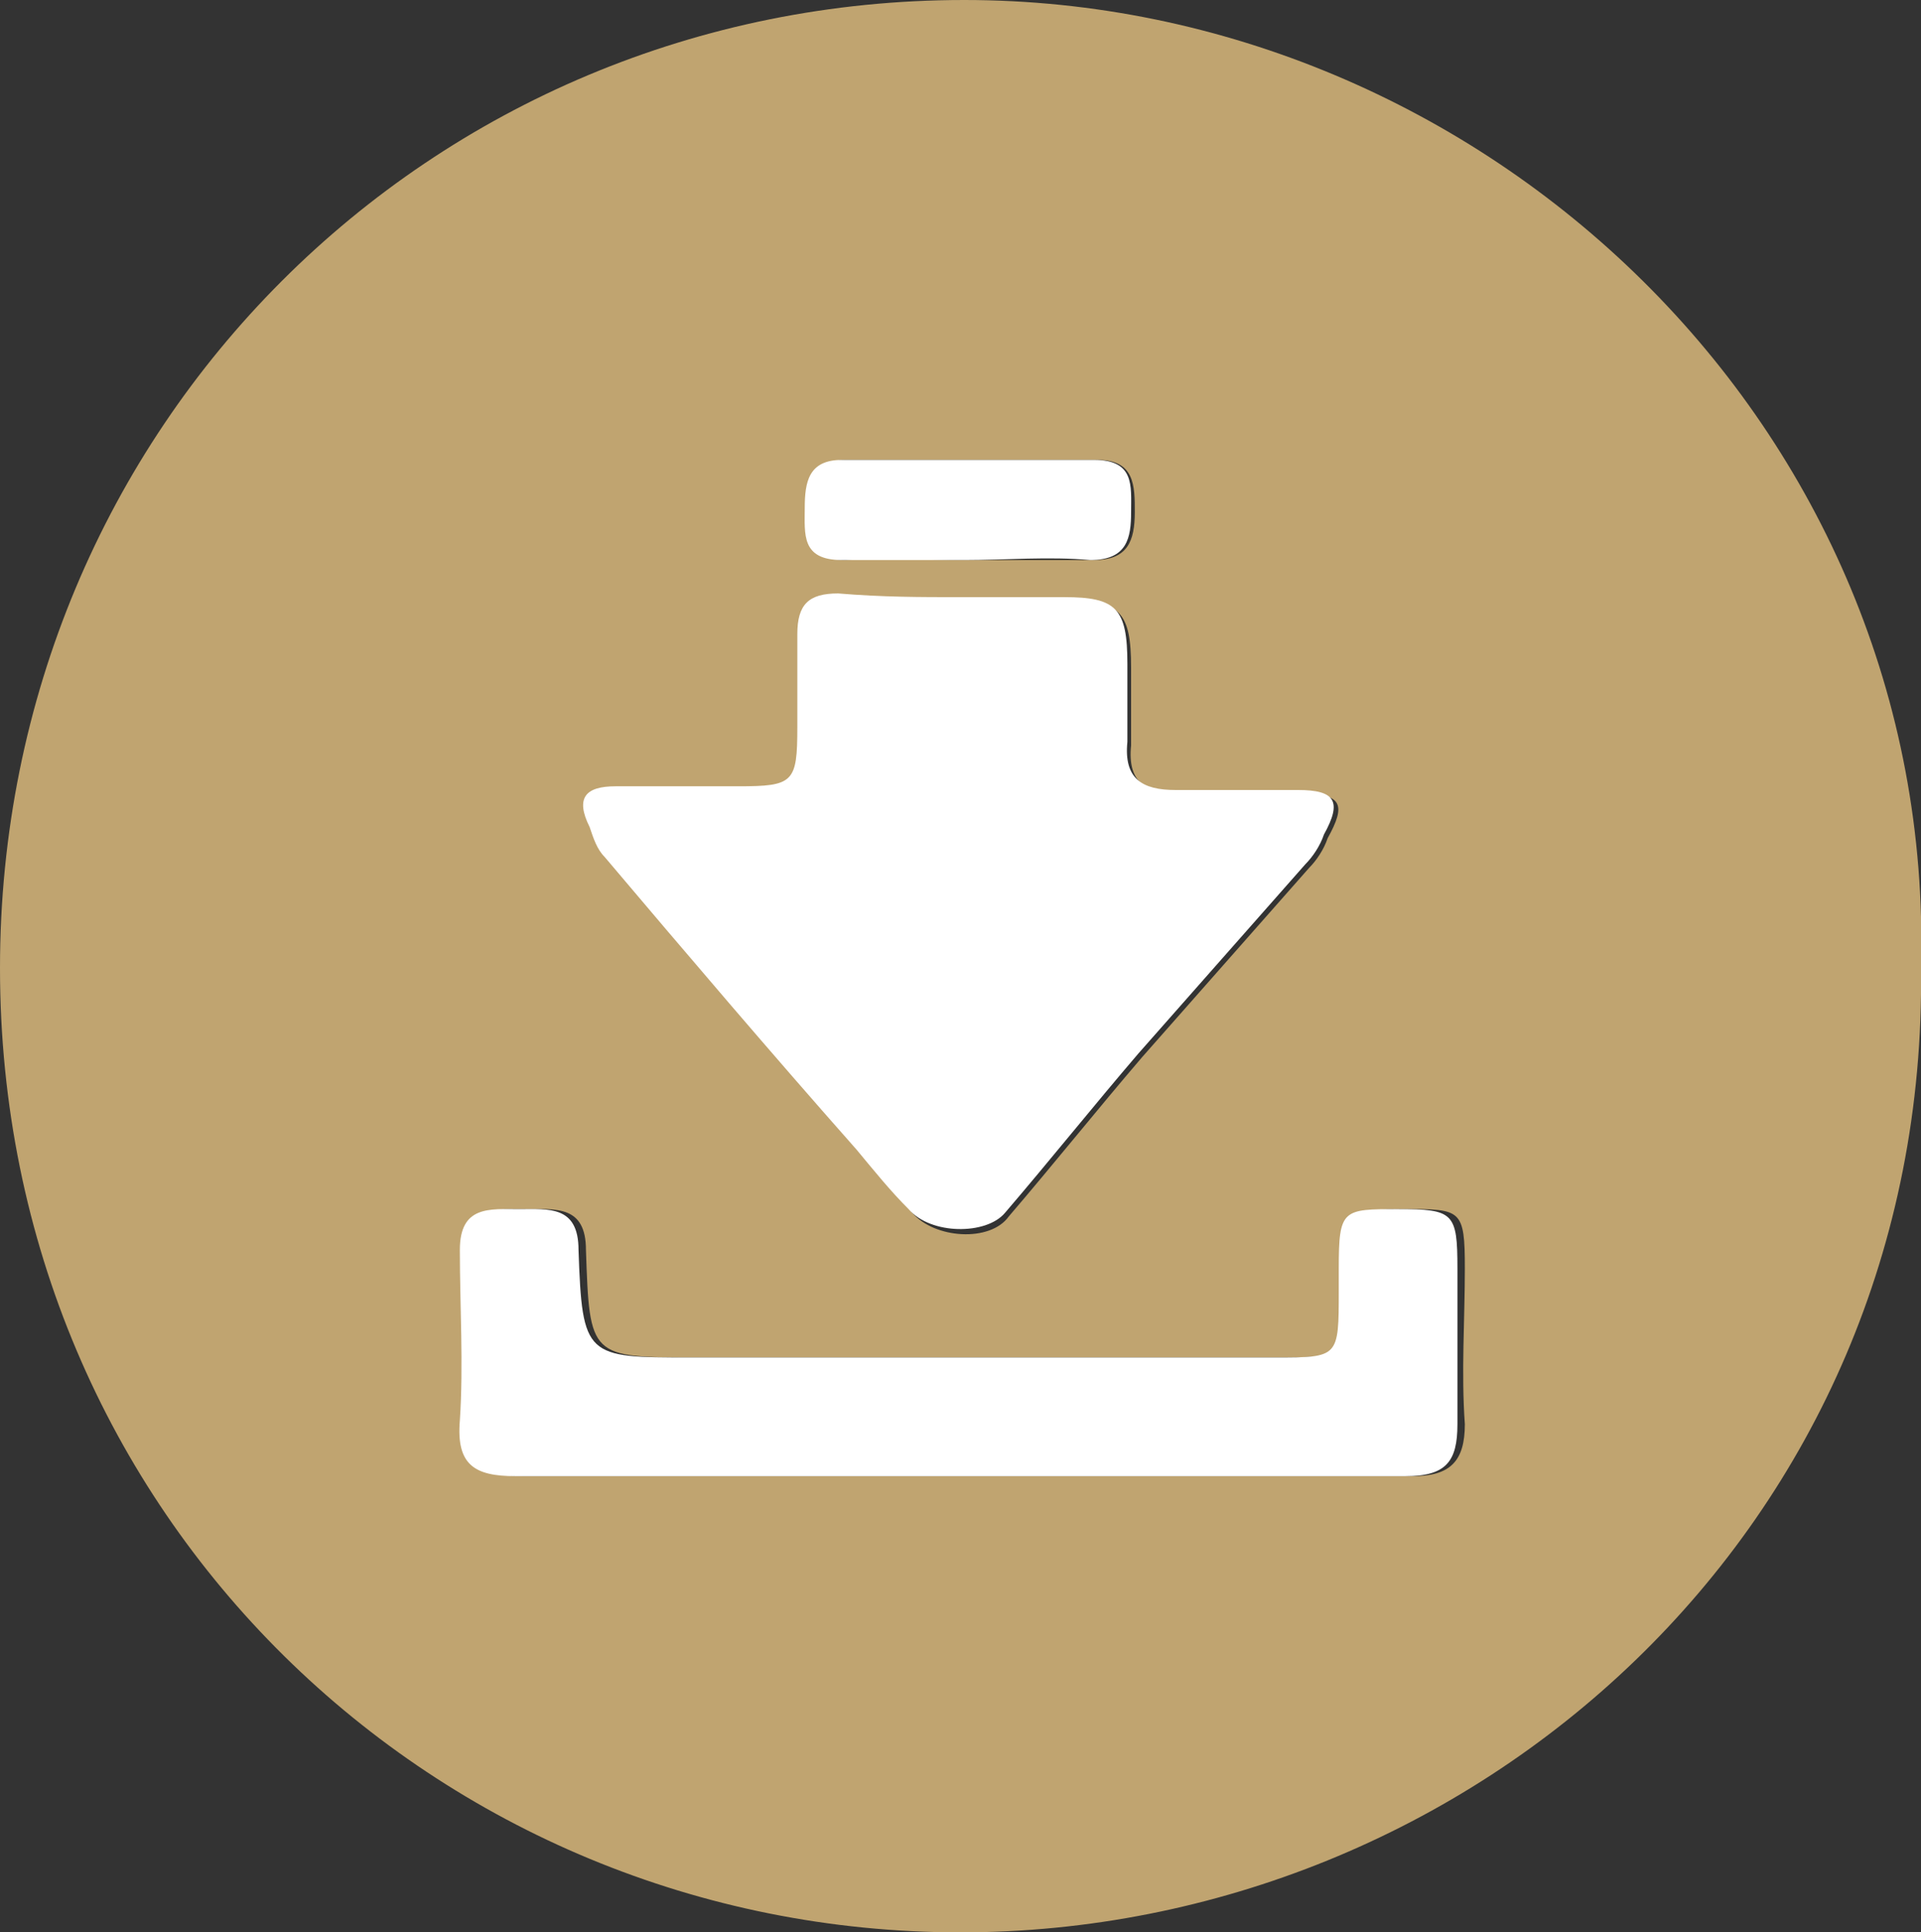
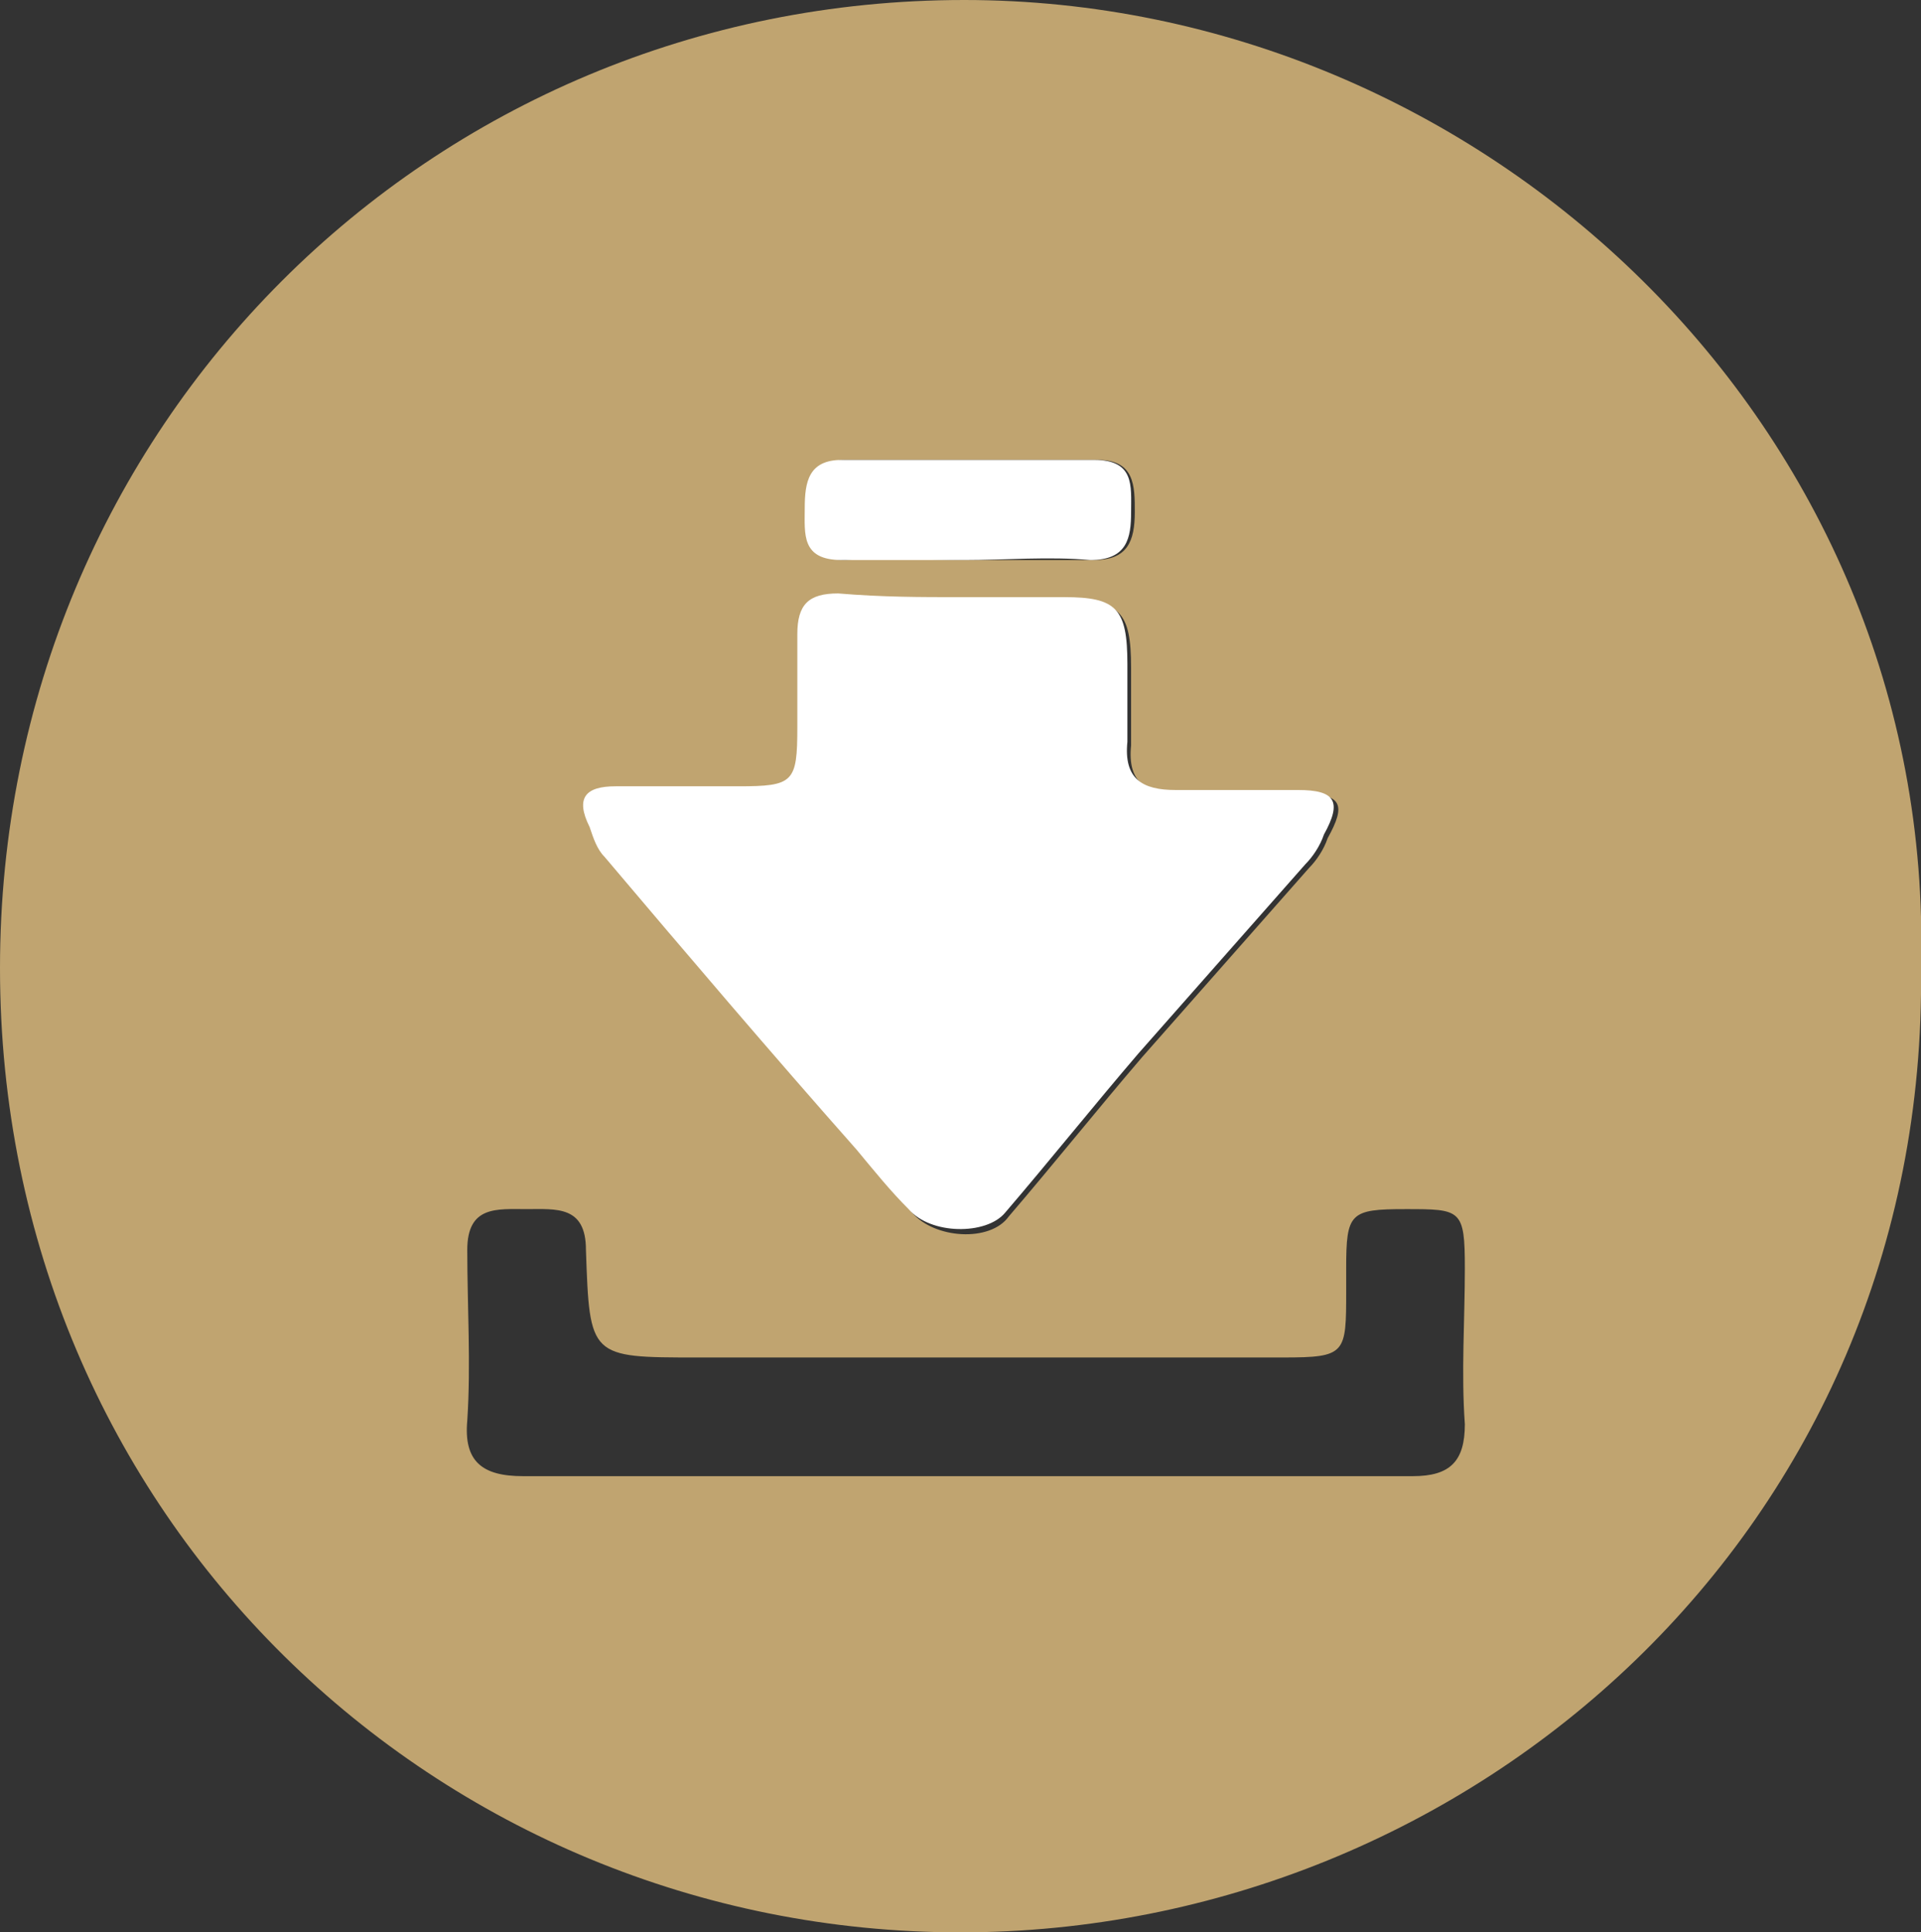
<svg xmlns="http://www.w3.org/2000/svg" version="1.1" id="圖層_1" x="0px" y="0px" viewBox="0 0 51.8 52.1" style="enable-background:new 0 0 51.8 52.1;" xml:space="preserve">
  <rect x="0" y="0" width="51.8" height="52.1" fill="#333333" stroke="none" />
  <style type="text/css">
	.st0{fill:none;stroke:#003926;stroke-width:0.5;stroke-miterlimit:10;}
	.st1{fill:none;stroke:#FFFFFF;stroke-miterlimit:10;}
	.st2{fill:#FFFFFF;}
	.st3{fill:#C0A470;}
</style>
  <g>
    <path class="st3" d="M51.8,26.1c0.2,15.1-12.1,26-25.9,26C11.8,52.1,0,40.9,0,26.1C0,11.5,11.6,0,26,0C40,0,52.2,11.5,51.8,26.1z    M25.9,16.1c-1.1,0-2.1,0-3.2,0c-0.8,0-1.1,0.3-1.1,1.1c0,0.8,0,1.6,0,2.5c0,1.5-0.1,1.6-1.6,1.6c-1.1,0-2.2,0-3.3,0   c-0.8,0-1.1,0.3-0.7,1.1c0.1,0.2,0.2,0.5,0.4,0.8c2.3,2.6,4.5,5.3,6.8,7.9c0.5,0.5,0.9,1,1.4,1.6c0.6,0.7,2.1,0.8,2.6,0.1   c1.2-1.4,2.4-2.9,3.6-4.3c1.5-1.7,3-3.4,4.5-5.1c0.2-0.2,0.4-0.5,0.5-0.8c0.5-0.9,0.4-1.2-0.7-1.2c-1.1,0-2.2,0-3.3,0   c-0.9,0-1.4-0.3-1.3-1.3c0-0.7,0-1.4,0-2.1c0-1.5-0.3-1.8-1.7-1.8C27.8,16.1,26.9,16.1,25.9,16.1z M25.8,39.8c4.1,0,8.2,0,12.3,0   c1,0,1.4-0.4,1.4-1.4c-0.1-1.4,0-2.8,0-4.2c0-1.6-0.1-1.6-1.6-1.6c-1.5,0-1.6,0.1-1.6,1.6c0,0.2,0,0.4,0,0.6c0,1.7,0,1.8-1.7,1.8   c-5.3,0-10.6,0-15.8,0c-2.9,0-2.9,0-3-2.9c0-1.2-0.8-1.1-1.6-1.1c-0.8,0-1.6-0.1-1.6,1.1c0,1.5,0.1,3.1,0,4.6   c-0.1,1.1,0.4,1.5,1.5,1.5C17.9,39.8,21.8,39.8,25.8,39.8z M26,15.1c1.2,0,2.3,0,3.5,0c0.9,0,1.1-0.5,1.1-1.3c0-0.7,0-1.4-1-1.4   c-2.3,0-4.5,0-6.8,0c-0.9,0-1.1,0.6-1,1.3c0,0.7,0,1.4,1,1.4C23.8,15,24.9,15.1,26,15.1z" />
    <path class="st2" d="M25.9,16.1c0.9,0,1.9,0,2.8,0c1.4,0,1.7,0.3,1.7,1.8c0,0.7,0,1.4,0,2.1c-0.1,1,0.4,1.3,1.3,1.3   c1.1,0,2.2,0,3.3,0c1,0,1.2,0.3,0.7,1.2c-0.1,0.3-0.3,0.6-0.5,0.8c-1.5,1.7-3,3.4-4.5,5.1c-1.2,1.4-2.4,2.9-3.6,4.3   c-0.5,0.6-2,0.6-2.6-0.1c-0.5-0.5-0.9-1-1.4-1.6c-2.3-2.6-4.6-5.3-6.8-7.9c-0.2-0.2-0.3-0.5-0.4-0.8c-0.4-0.8-0.1-1.1,0.7-1.1   c1.1,0,2.2,0,3.3,0c1.5,0,1.6-0.1,1.6-1.6c0-0.8,0-1.6,0-2.5c0-0.8,0.3-1.1,1.1-1.1C23.8,16.1,24.8,16.1,25.9,16.1z" />
-     <path class="st2" d="M25.8,39.8c-4,0-7.9,0-11.9,0c-1.1,0-1.6-0.3-1.5-1.5c0.1-1.5,0-3.1,0-4.6c0-1.2,0.8-1.1,1.6-1.1   c0.8,0,1.6-0.1,1.6,1.1c0.1,2.9,0.2,2.9,3,2.9c5.3,0,10.6,0,15.8,0c1.7,0,1.7,0,1.7-1.8c0-0.2,0-0.4,0-0.6c0-1.6,0.1-1.6,1.6-1.6   c1.5,0,1.6,0.1,1.6,1.6c0,1.4,0,2.8,0,4.2c0,1-0.3,1.4-1.4,1.4C34,39.8,29.9,39.8,25.8,39.8z" />
    <path class="st2" d="M26,15.1c-1.1,0-2.2,0-3.3,0c-1.1,0-1-0.7-1-1.4c0-0.7,0.1-1.3,1-1.3c2.3,0,4.5,0,6.8,0c1.1,0,1,0.7,1,1.4   c0,0.7-0.1,1.3-1.1,1.3C28.3,15,27.1,15.1,26,15.1z" />
  </g>
</svg>